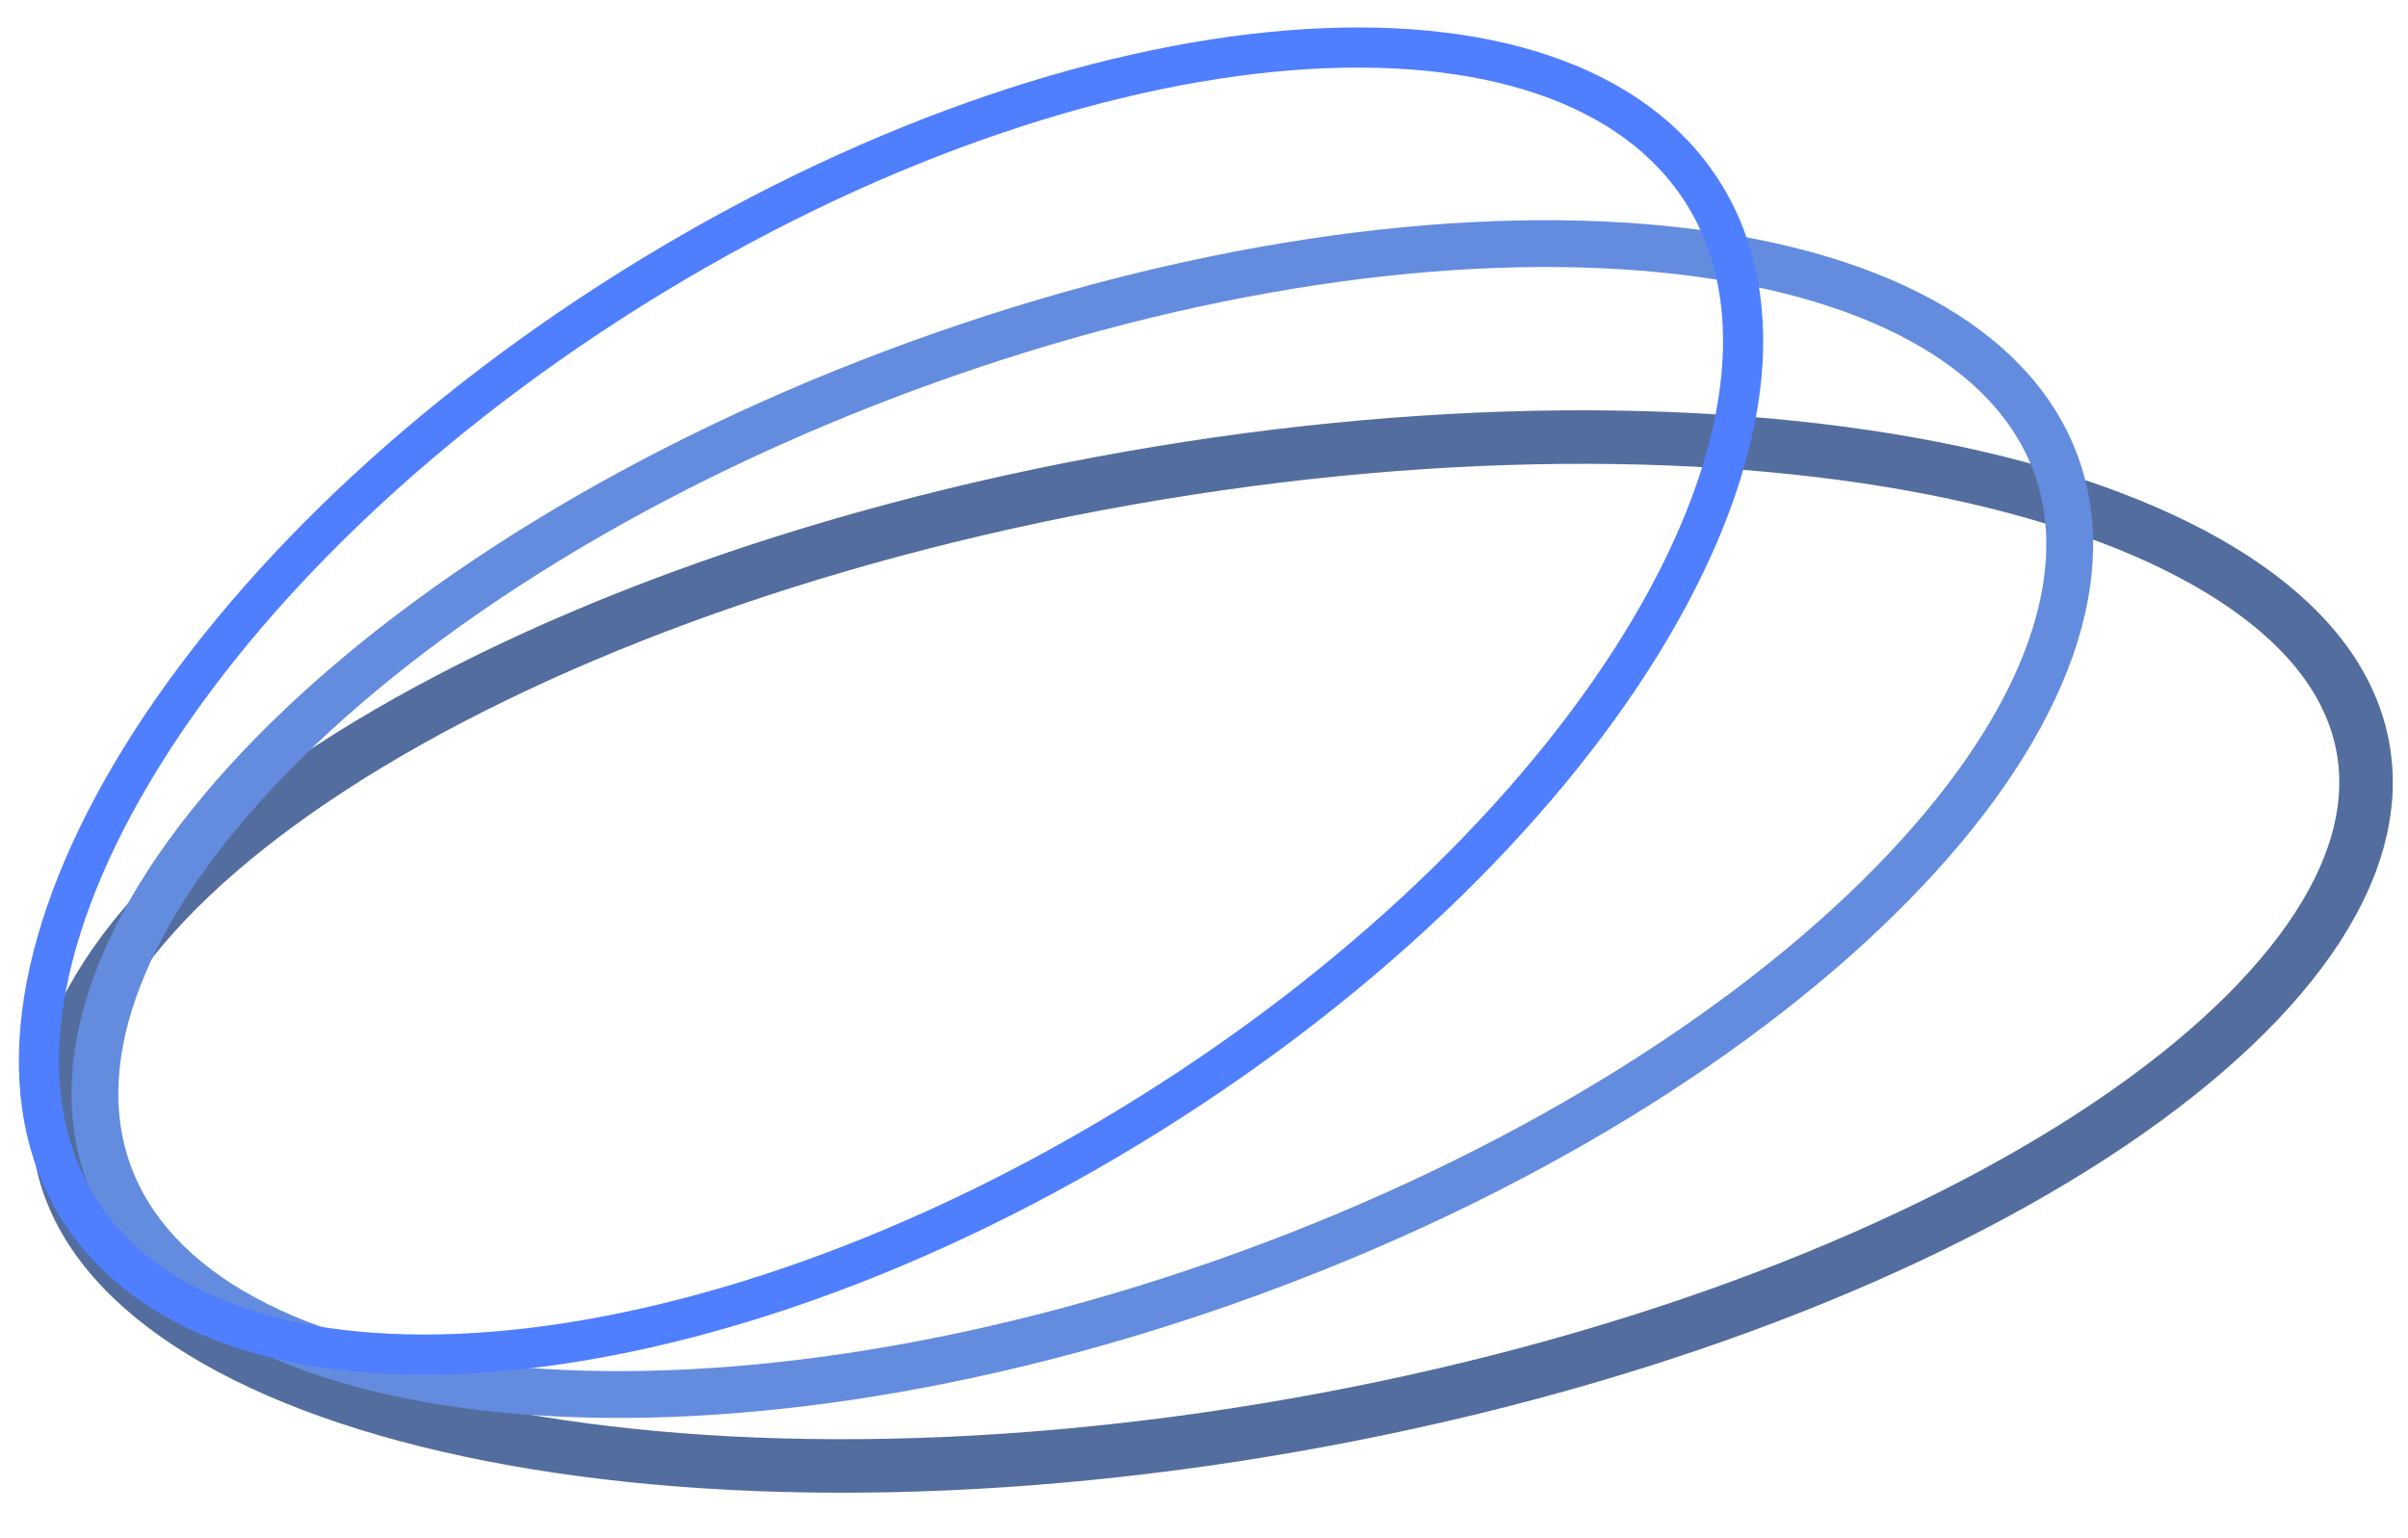
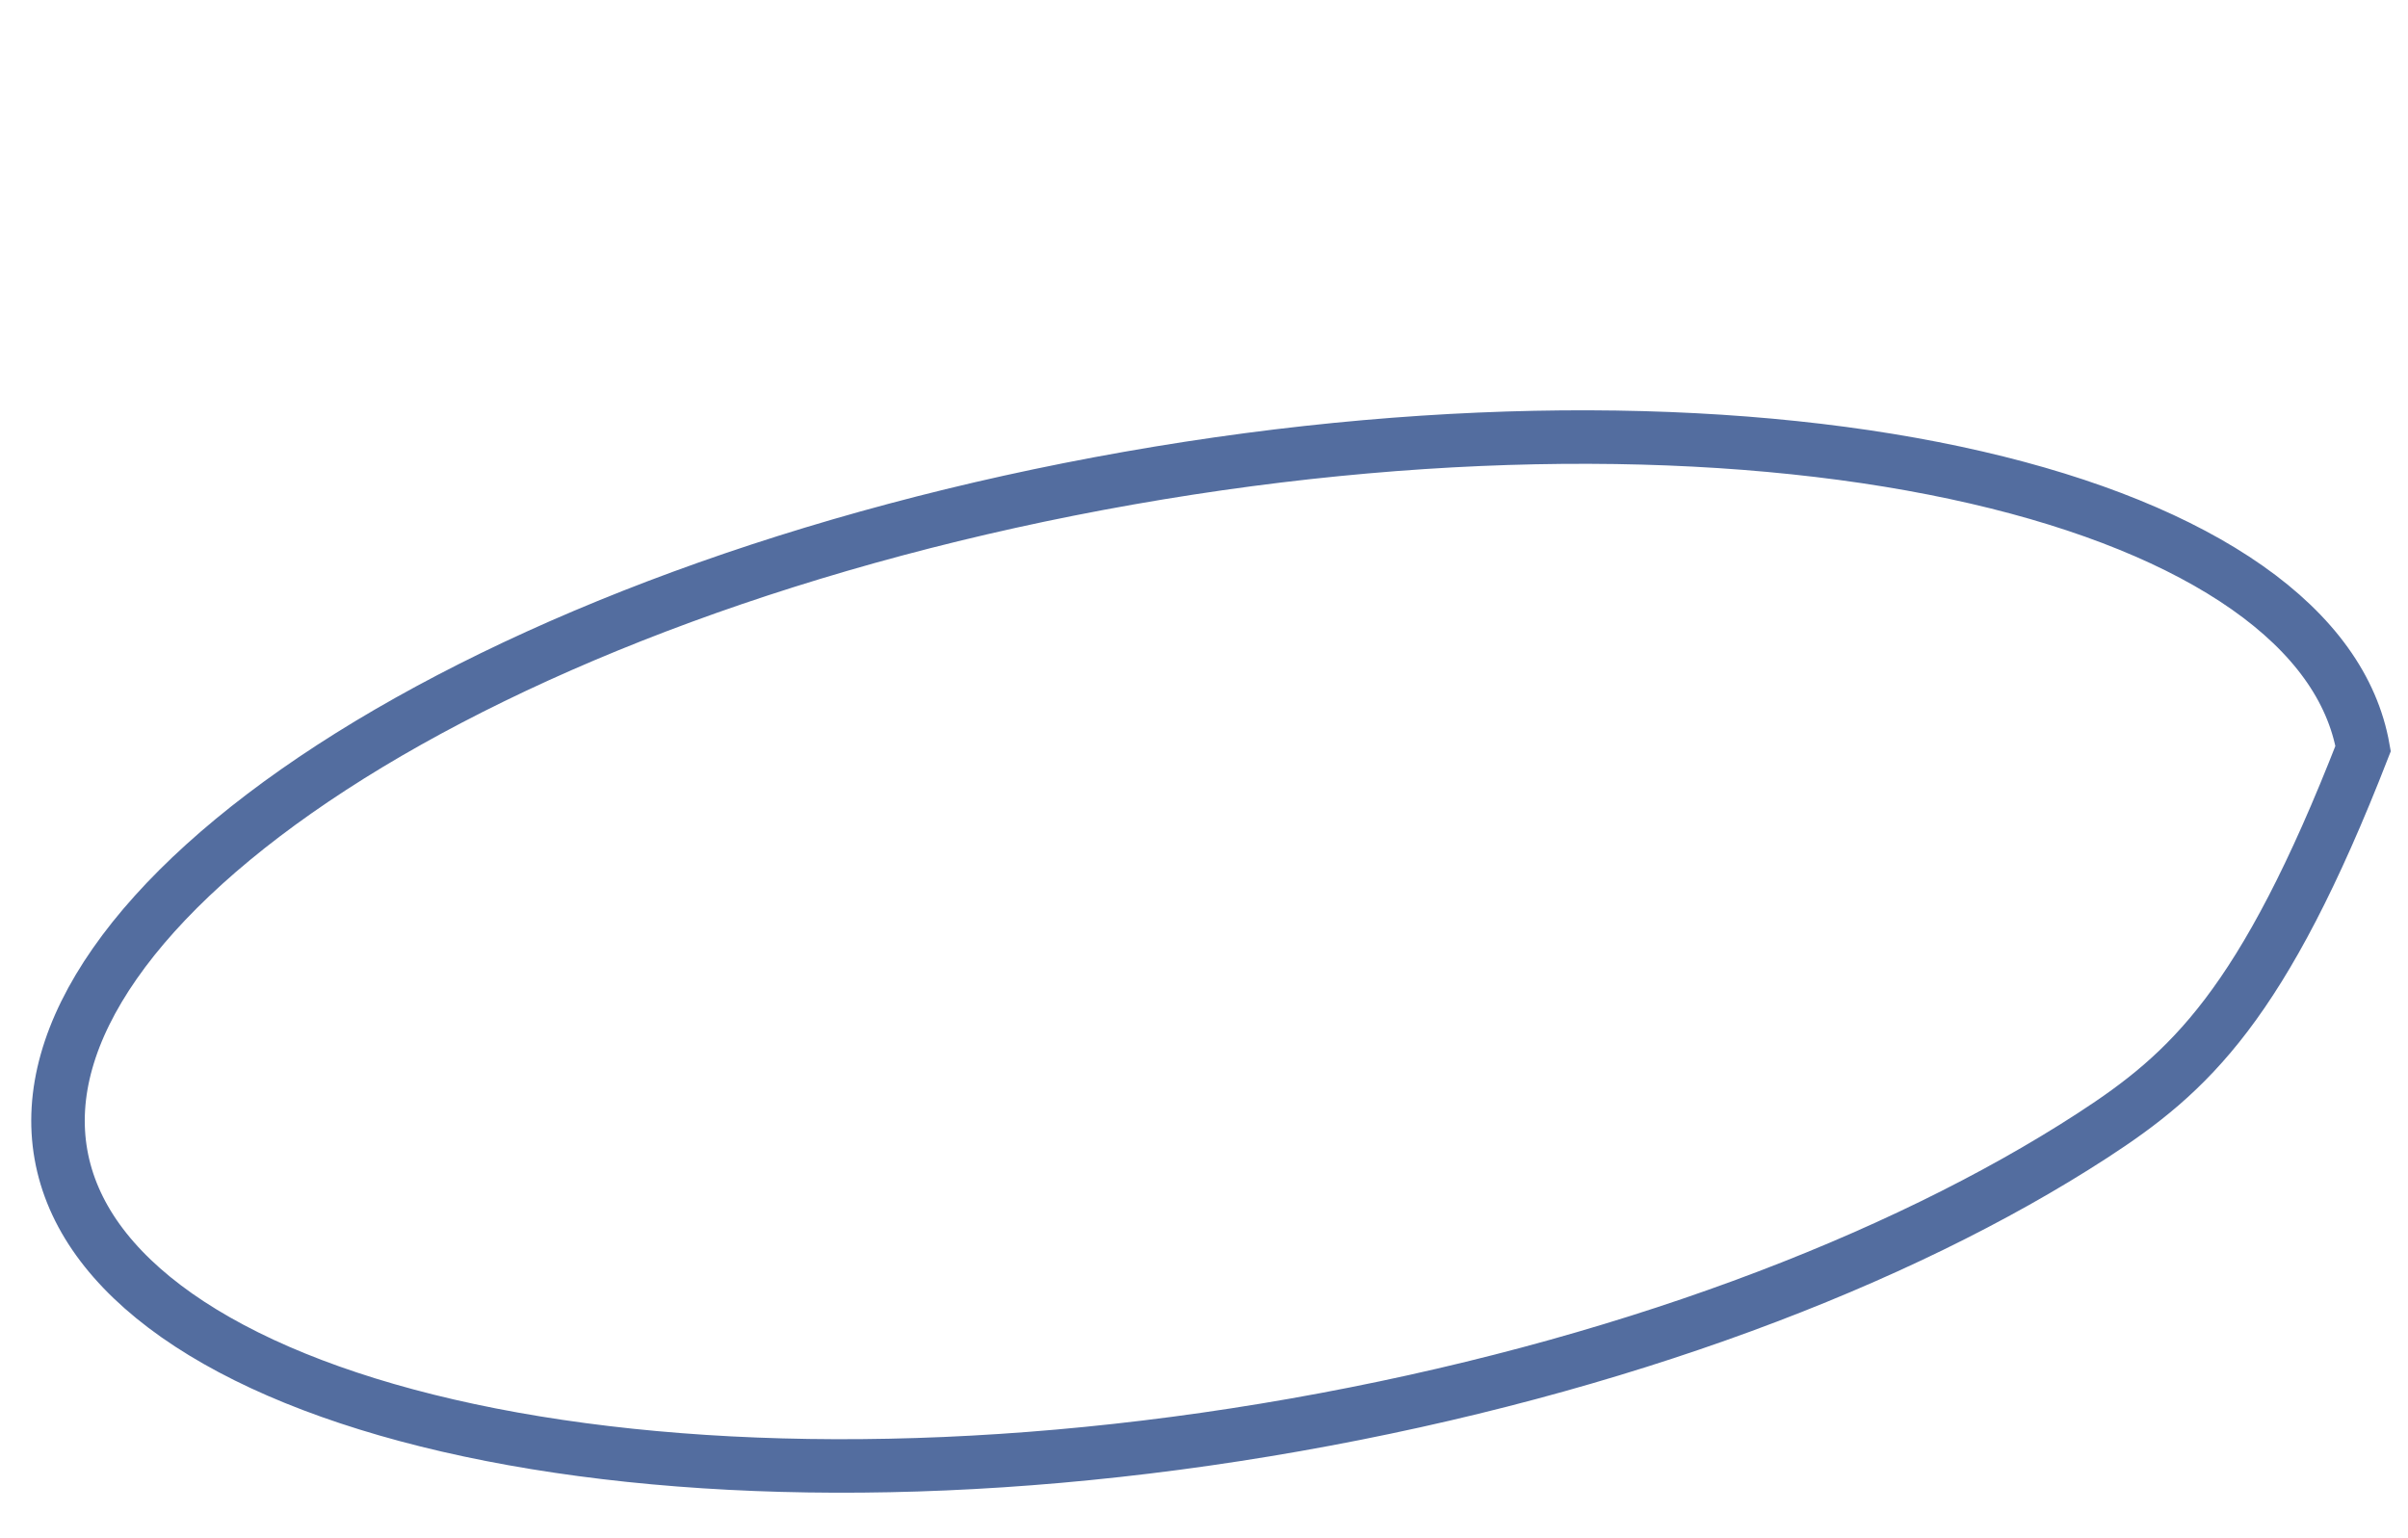
<svg xmlns="http://www.w3.org/2000/svg" width="360" height="230" viewBox="225 431 360 230" fill="none">
-   <path d="M578.29 542.929C579.87 551.899 577.17 561.535 570.25 571.466C563.3 581.416 552.28 591.405 537.81 600.8C508.89 619.58 466.89 635.545 418.68 644.045C370.47 652.546 325.55 651.908 291.95 644.152C275.14 640.273 261.36 634.657 251.43 627.681C241.53 620.718 235.69 612.587 234.11 603.617C232.53 594.648 235.23 585.012 242.16 575.08C249.1 565.13 260.13 555.141 274.59 545.747C303.52 526.967 345.51 511.002 393.72 502.501C441.93 494 486.86 494.639 520.46 502.394C537.27 506.274 551.04 511.89 560.97 518.865C570.88 525.828 576.71 533.96 578.29 542.929Z" stroke="#536d9f" stroke-width="8" />
-   <path d="M532.38 500.486C538.82 518.18 529.91 540.66 507.91 563.117C486.11 585.373 452.28 606.646 411.56 621.469C370.83 636.292 331.24 641.741 300.24 638.706C268.95 635.644 247.68 624.147 241.24 606.453C234.8 588.758 243.7 566.278 265.7 543.821C287.5 521.565 321.33 500.292 362.06 485.469C402.78 470.646 442.37 465.198 473.38 468.232C504.67 471.295 525.94 482.792 532.38 500.486Z" stroke="#638CDF" stroke-width="7" />
-   <path d="M479.67 459.926C489.88 476.258 486.7 499.681 471.74 524.998C456.86 550.171 430.74 576.42 396.82 597.616C362.9 618.812 327.86 630.784 298.71 633.119C269.4 635.466 246.95 628.055 236.75 611.722C226.54 595.39 229.72 571.968 244.68 546.65C259.55 521.478 285.68 495.228 319.6 474.032C353.52 452.836 388.56 440.864 417.71 438.53C447.02 436.182 469.47 443.594 479.67 459.926Z" stroke="#4f7eff" stroke-width="6" />
+   <path d="M578.29 542.929C563.3 581.416 552.28 591.405 537.81 600.8C508.89 619.58 466.89 635.545 418.68 644.045C370.47 652.546 325.55 651.908 291.95 644.152C275.14 640.273 261.36 634.657 251.43 627.681C241.53 620.718 235.69 612.587 234.11 603.617C232.53 594.648 235.23 585.012 242.16 575.08C249.1 565.13 260.13 555.141 274.59 545.747C303.52 526.967 345.51 511.002 393.72 502.501C441.93 494 486.86 494.639 520.46 502.394C537.27 506.274 551.04 511.89 560.97 518.865C570.88 525.828 576.71 533.96 578.29 542.929Z" stroke="#536d9f" stroke-width="8" />
</svg>